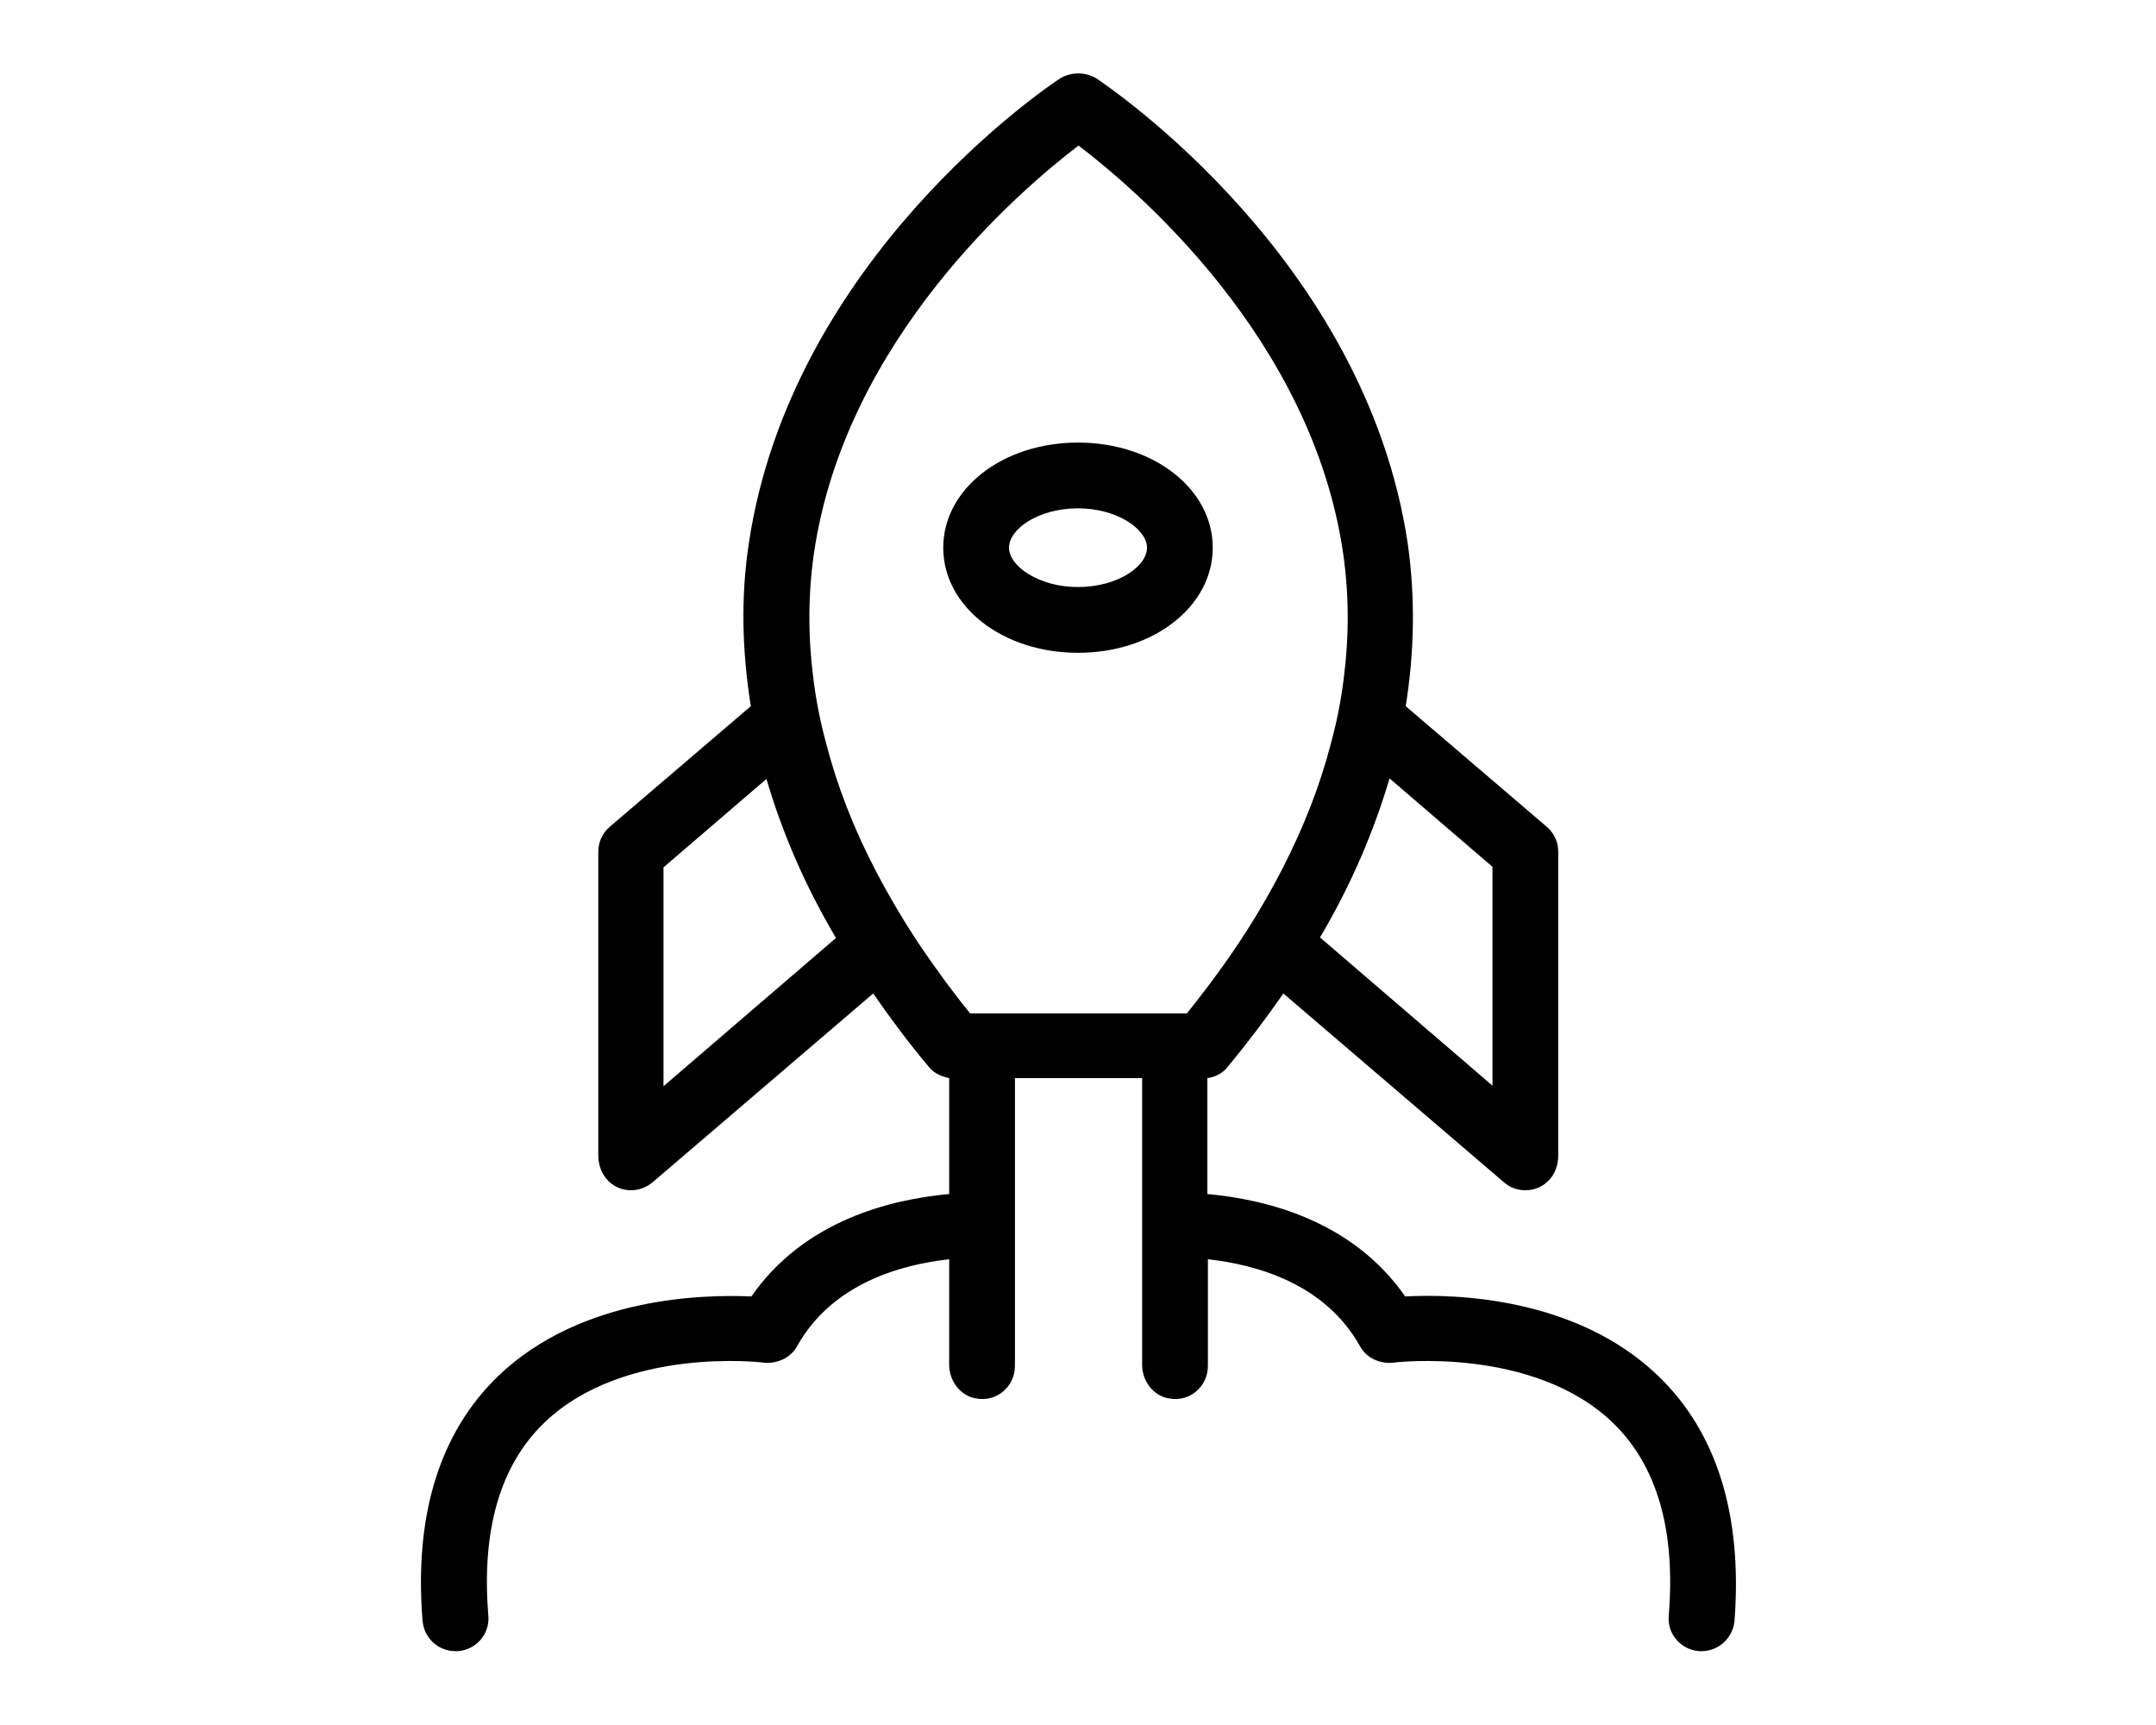
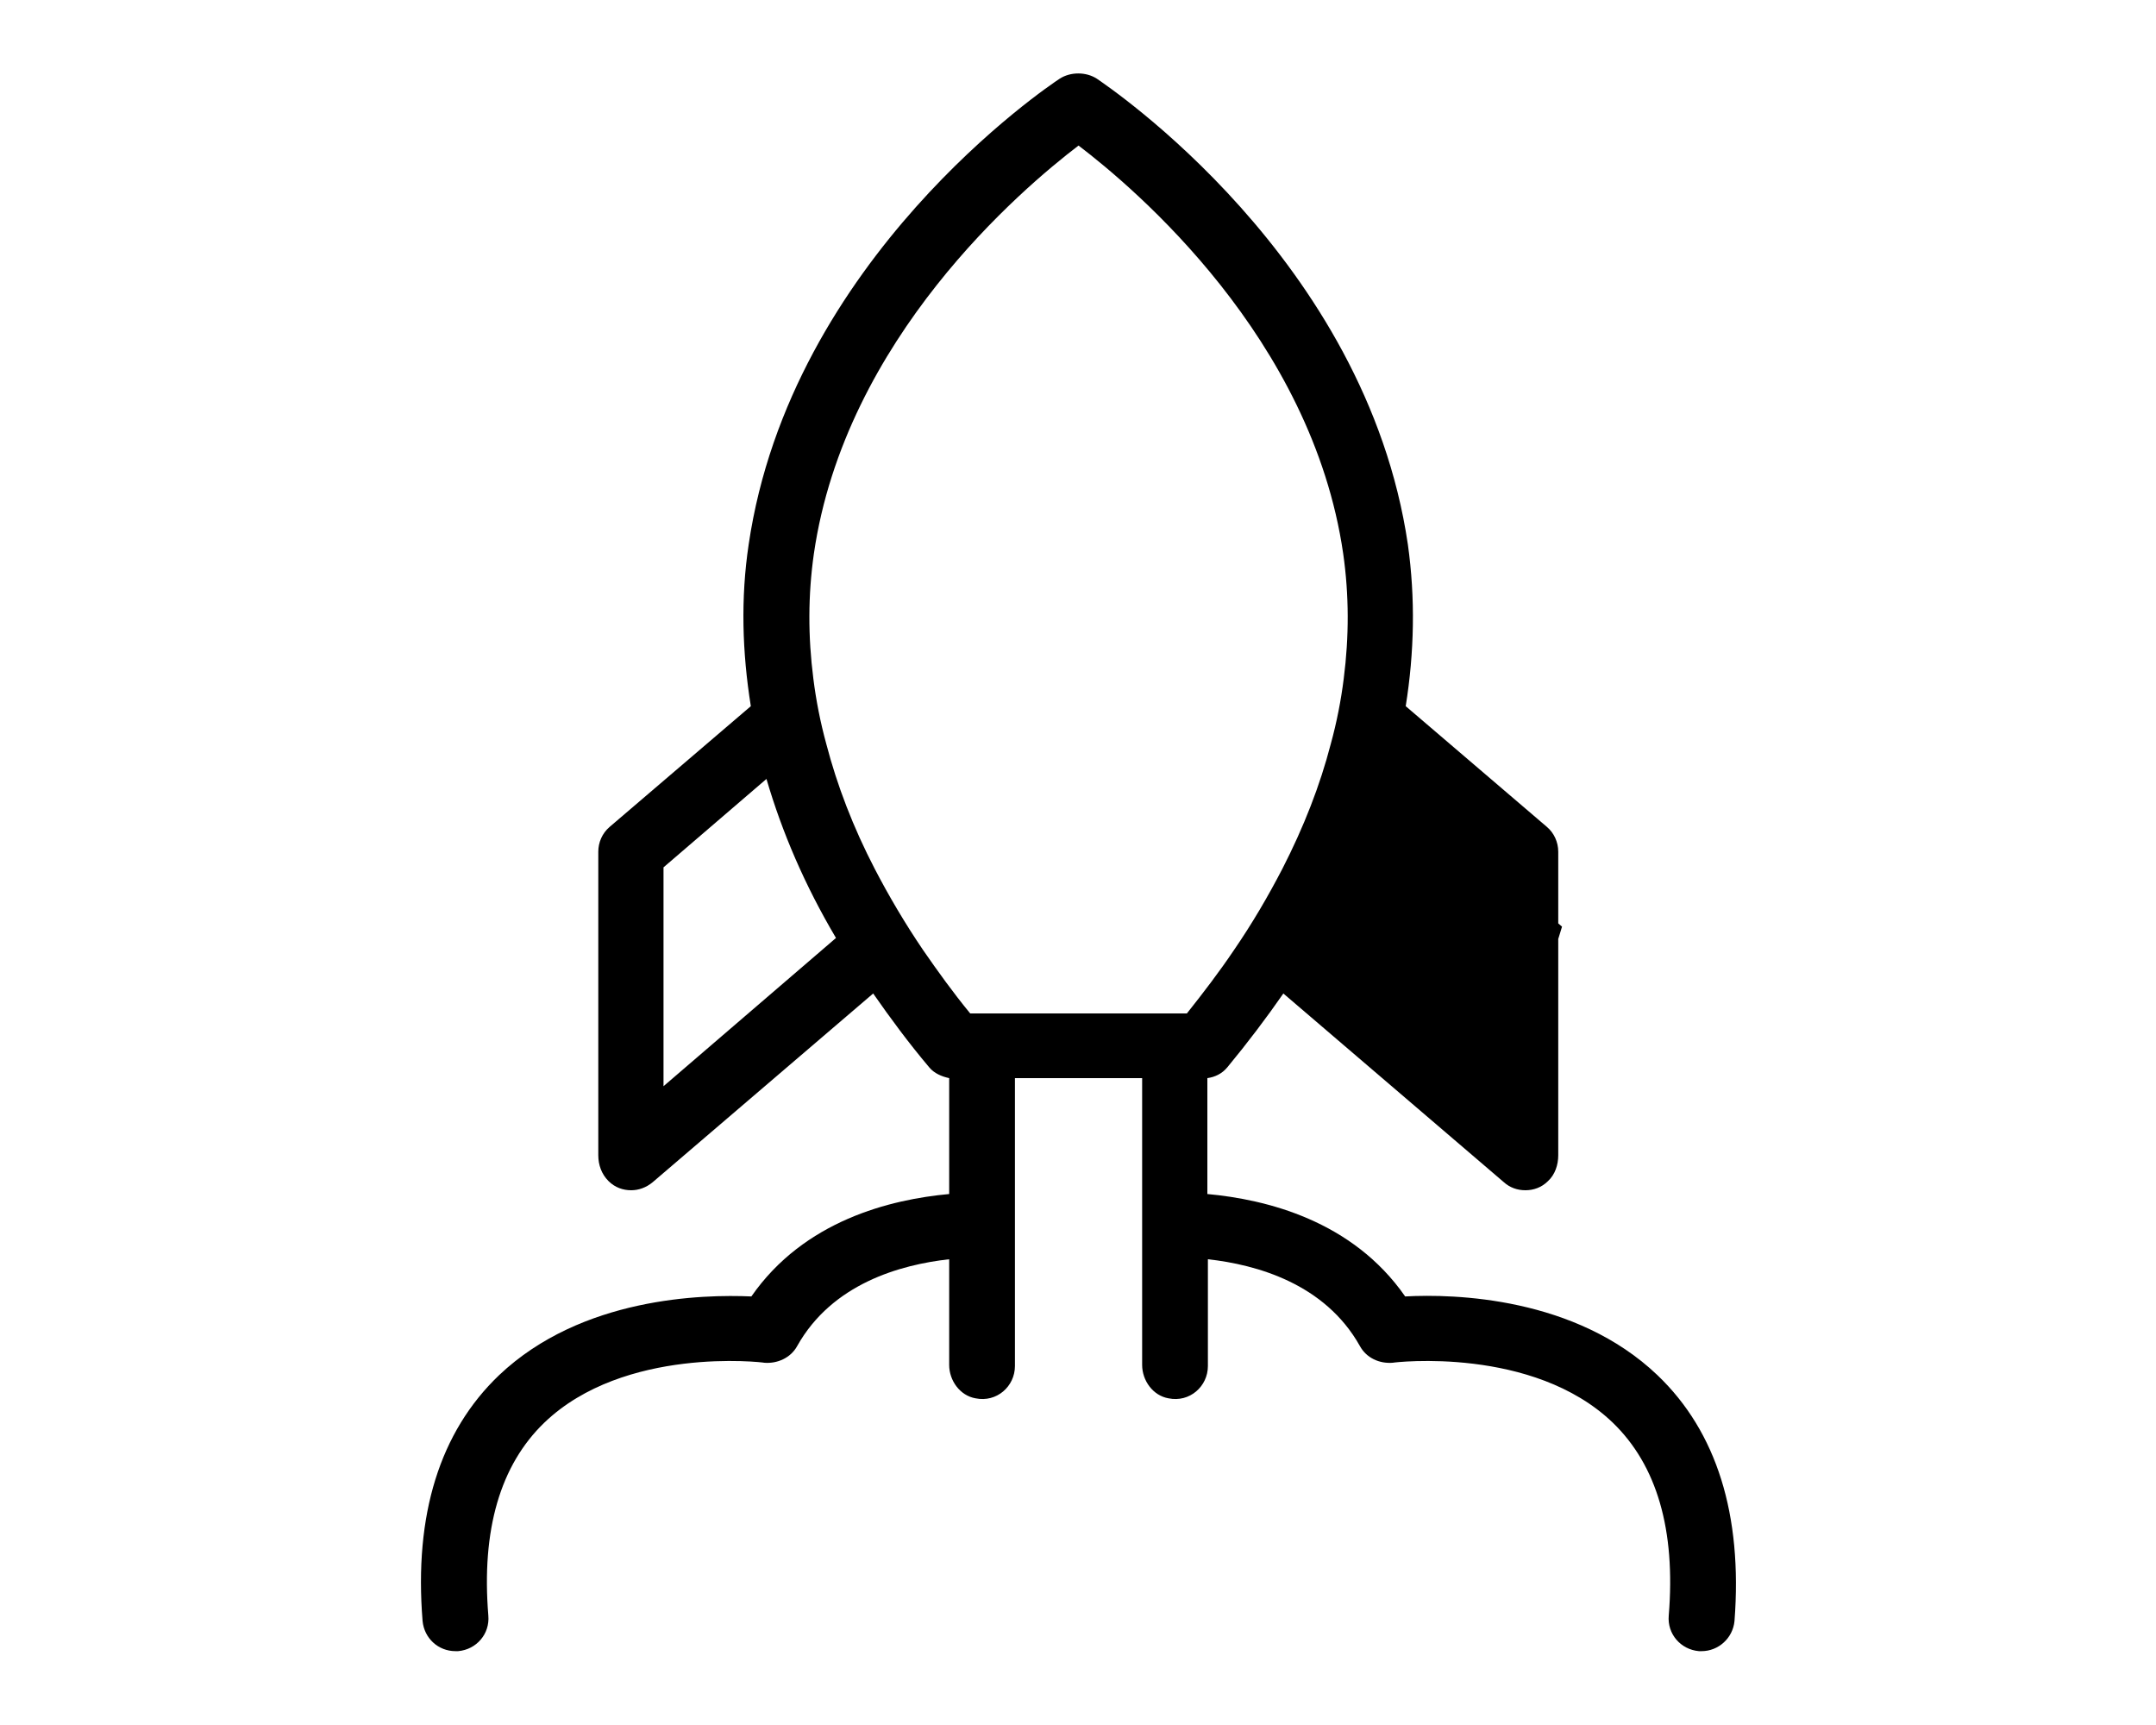
<svg xmlns="http://www.w3.org/2000/svg" version="1.1" id="Layer_1" x="0px" y="0px" viewBox="0 0 400 320" style="enable-background:new 0 0 400 320;" xml:space="preserve">
  <g>
    <g>
-       <path d="M225,101.6c0-10.9-11-19.5-25-19.5c-14,0-25,8.6-25,19.5c0,10.9,11,19.5,25,19.5S225,112.5,225,101.6z M200,108.9    c-7.3,0-12.8-3.9-12.8-7.3c0-3.5,5.5-7.3,12.8-7.3c7.3,0,12.8,3.9,12.8,7.3C212.8,105.1,207.3,108.9,200,108.9z" />
-       <path d="M307.5,255.1c-15.2-14.5-37.7-15.1-46.8-14.6c-9.8-14.1-25.8-18-36.7-19l0-21.5c1.4-0.2,2.7-0.8,3.7-2    c3.8-4.6,7.2-9.1,10.4-13.7l40.9,35c1.1,1,2.5,1.5,4,1.5c1.5,0,3-0.5,4.2-1.7c1.3-1.2,1.9-3,1.9-4.8l0-56.3c0-1.8-0.8-3.5-2.1-4.6    L260.8,131c1.6-10,1.8-20,0.4-30c-7.8-53-55.7-85-57.7-86.4c-2-1.3-4.9-1.3-6.9,0c-2,1.3-49.9,33.4-57.7,86.4    c-1.5,10-1.2,20,0.4,30l-26.2,22.4c-1.4,1.2-2.1,2.9-2.1,4.6l0,56.3c0,1.8,0.6,3.5,1.9,4.8c1.2,1.2,2.7,1.7,4.2,1.7    c1.4,0,2.8-0.5,4-1.5l40.9-35c3.2,4.6,6.6,9.2,10.4,13.7c0.9,1.1,2.3,1.7,3.7,2l0,21.5c-10.9,1-26.9,4.9-36.7,19    c-9-0.4-31.5,0.1-46.8,14.6c-11,10.5-15.8,25.9-14.2,45.6c0.3,3.2,2.9,5.6,6.1,5.6c0.2,0,0.3,0,0.5,0c3.4-0.3,5.9-3.2,5.6-6.6    c-1.3-15.9,2.2-27.9,10.4-35.8c14.8-14.2,40.5-11.2,40.8-11.1c2.4,0.2,4.9-0.9,6.1-3.1c6.5-11.6,19.2-15.1,28.2-16.1l0,19.6    c0,2.9,2,5.7,4.9,6.2c3.9,0.8,7.3-2.2,7.3-6l0-20.2l0-11.8l0-21.4l23.6,0l0,21.4l0,11.8l0,20c0,2.9,2,5.7,4.9,6.2    c3.9,0.8,7.3-2.2,7.3-6l0-19.8c9,1,21.7,4.5,28.2,16.1c1.2,2.2,3.6,3.3,6.1,3.1c0.3-0.1,26-3.1,40.8,11.1    c8.2,7.9,11.7,19.9,10.4,35.8c-0.3,3.4,2.2,6.3,5.6,6.6c0.2,0,0.3,0,0.5,0c3.1,0,5.8-2.4,6.1-5.6    C323.3,281,318.5,265.6,307.5,255.1z M276.9,160.8l0,40.6l-32-27.5c5.8-9.8,10-19.7,12.9-29.5L276.9,160.8z M123.1,201.5l0-40.6    l19.1-16.4c2.9,9.9,7.1,19.7,12.9,29.5L123.1,201.5z M220.2,188l-2.2,0l-35.8,0l-2.2,0c-3.2-3.9-6-7.8-8.7-11.7    c-3.4-5-6.4-10.1-9-15.1c-4-7.7-7-15.5-9-23.2c-1.1-4-1.9-8.1-2.4-12.1c-1-7.8-1-15.5,0.1-23.2c5.8-39.9,38.6-67.7,49.1-75.7    c10.5,8,43.3,35.7,49.1,75.7c1.1,7.7,1.1,15.4,0.1,23.2c-0.5,4-1.3,8.1-2.4,12.1c-2,7.7-5,15.4-9,23.2c-2.6,5-5.5,10-9,15.1    C226.2,180.3,223.3,184.1,220.2,188z" />
+       <path d="M307.5,255.1c-15.2-14.5-37.7-15.1-46.8-14.6c-9.8-14.1-25.8-18-36.7-19l0-21.5c1.4-0.2,2.7-0.8,3.7-2    c3.8-4.6,7.2-9.1,10.4-13.7l40.9,35c1.1,1,2.5,1.5,4,1.5c1.5,0,3-0.5,4.2-1.7c1.3-1.2,1.9-3,1.9-4.8l0-56.3c0-1.8-0.8-3.5-2.1-4.6    L260.8,131c1.6-10,1.8-20,0.4-30c-7.8-53-55.7-85-57.7-86.4c-2-1.3-4.9-1.3-6.9,0c-2,1.3-49.9,33.4-57.7,86.4    c-1.5,10-1.2,20,0.4,30l-26.2,22.4c-1.4,1.2-2.1,2.9-2.1,4.6l0,56.3c0,1.8,0.6,3.5,1.9,4.8c1.2,1.2,2.7,1.7,4.2,1.7    c1.4,0,2.8-0.5,4-1.5l40.9-35c3.2,4.6,6.6,9.2,10.4,13.7c0.9,1.1,2.3,1.7,3.7,2l0,21.5c-10.9,1-26.9,4.9-36.7,19    c-9-0.4-31.5,0.1-46.8,14.6c-11,10.5-15.8,25.9-14.2,45.6c0.3,3.2,2.9,5.6,6.1,5.6c0.2,0,0.3,0,0.5,0c3.4-0.3,5.9-3.2,5.6-6.6    c-1.3-15.9,2.2-27.9,10.4-35.8c14.8-14.2,40.5-11.2,40.8-11.1c2.4,0.2,4.9-0.9,6.1-3.1c6.5-11.6,19.2-15.1,28.2-16.1l0,19.6    c0,2.9,2,5.7,4.9,6.2c3.9,0.8,7.3-2.2,7.3-6l0-20.2l0-11.8l0-21.4l23.6,0l0,21.4l0,11.8l0,20c0,2.9,2,5.7,4.9,6.2    c3.9,0.8,7.3-2.2,7.3-6l0-19.8c9,1,21.7,4.5,28.2,16.1c1.2,2.2,3.6,3.3,6.1,3.1c0.3-0.1,26-3.1,40.8,11.1    c8.2,7.9,11.7,19.9,10.4,35.8c-0.3,3.4,2.2,6.3,5.6,6.6c0.2,0,0.3,0,0.5,0c3.1,0,5.8-2.4,6.1-5.6    C323.3,281,318.5,265.6,307.5,255.1z M276.9,160.8l0,40.6c5.8-9.8,10-19.7,12.9-29.5L276.9,160.8z M123.1,201.5l0-40.6    l19.1-16.4c2.9,9.9,7.1,19.7,12.9,29.5L123.1,201.5z M220.2,188l-2.2,0l-35.8,0l-2.2,0c-3.2-3.9-6-7.8-8.7-11.7    c-3.4-5-6.4-10.1-9-15.1c-4-7.7-7-15.5-9-23.2c-1.1-4-1.9-8.1-2.4-12.1c-1-7.8-1-15.5,0.1-23.2c5.8-39.9,38.6-67.7,49.1-75.7    c10.5,8,43.3,35.7,49.1,75.7c1.1,7.7,1.1,15.4,0.1,23.2c-0.5,4-1.3,8.1-2.4,12.1c-2,7.7-5,15.4-9,23.2c-2.6,5-5.5,10-9,15.1    C226.2,180.3,223.3,184.1,220.2,188z" />
    </g>
  </g>
</svg>